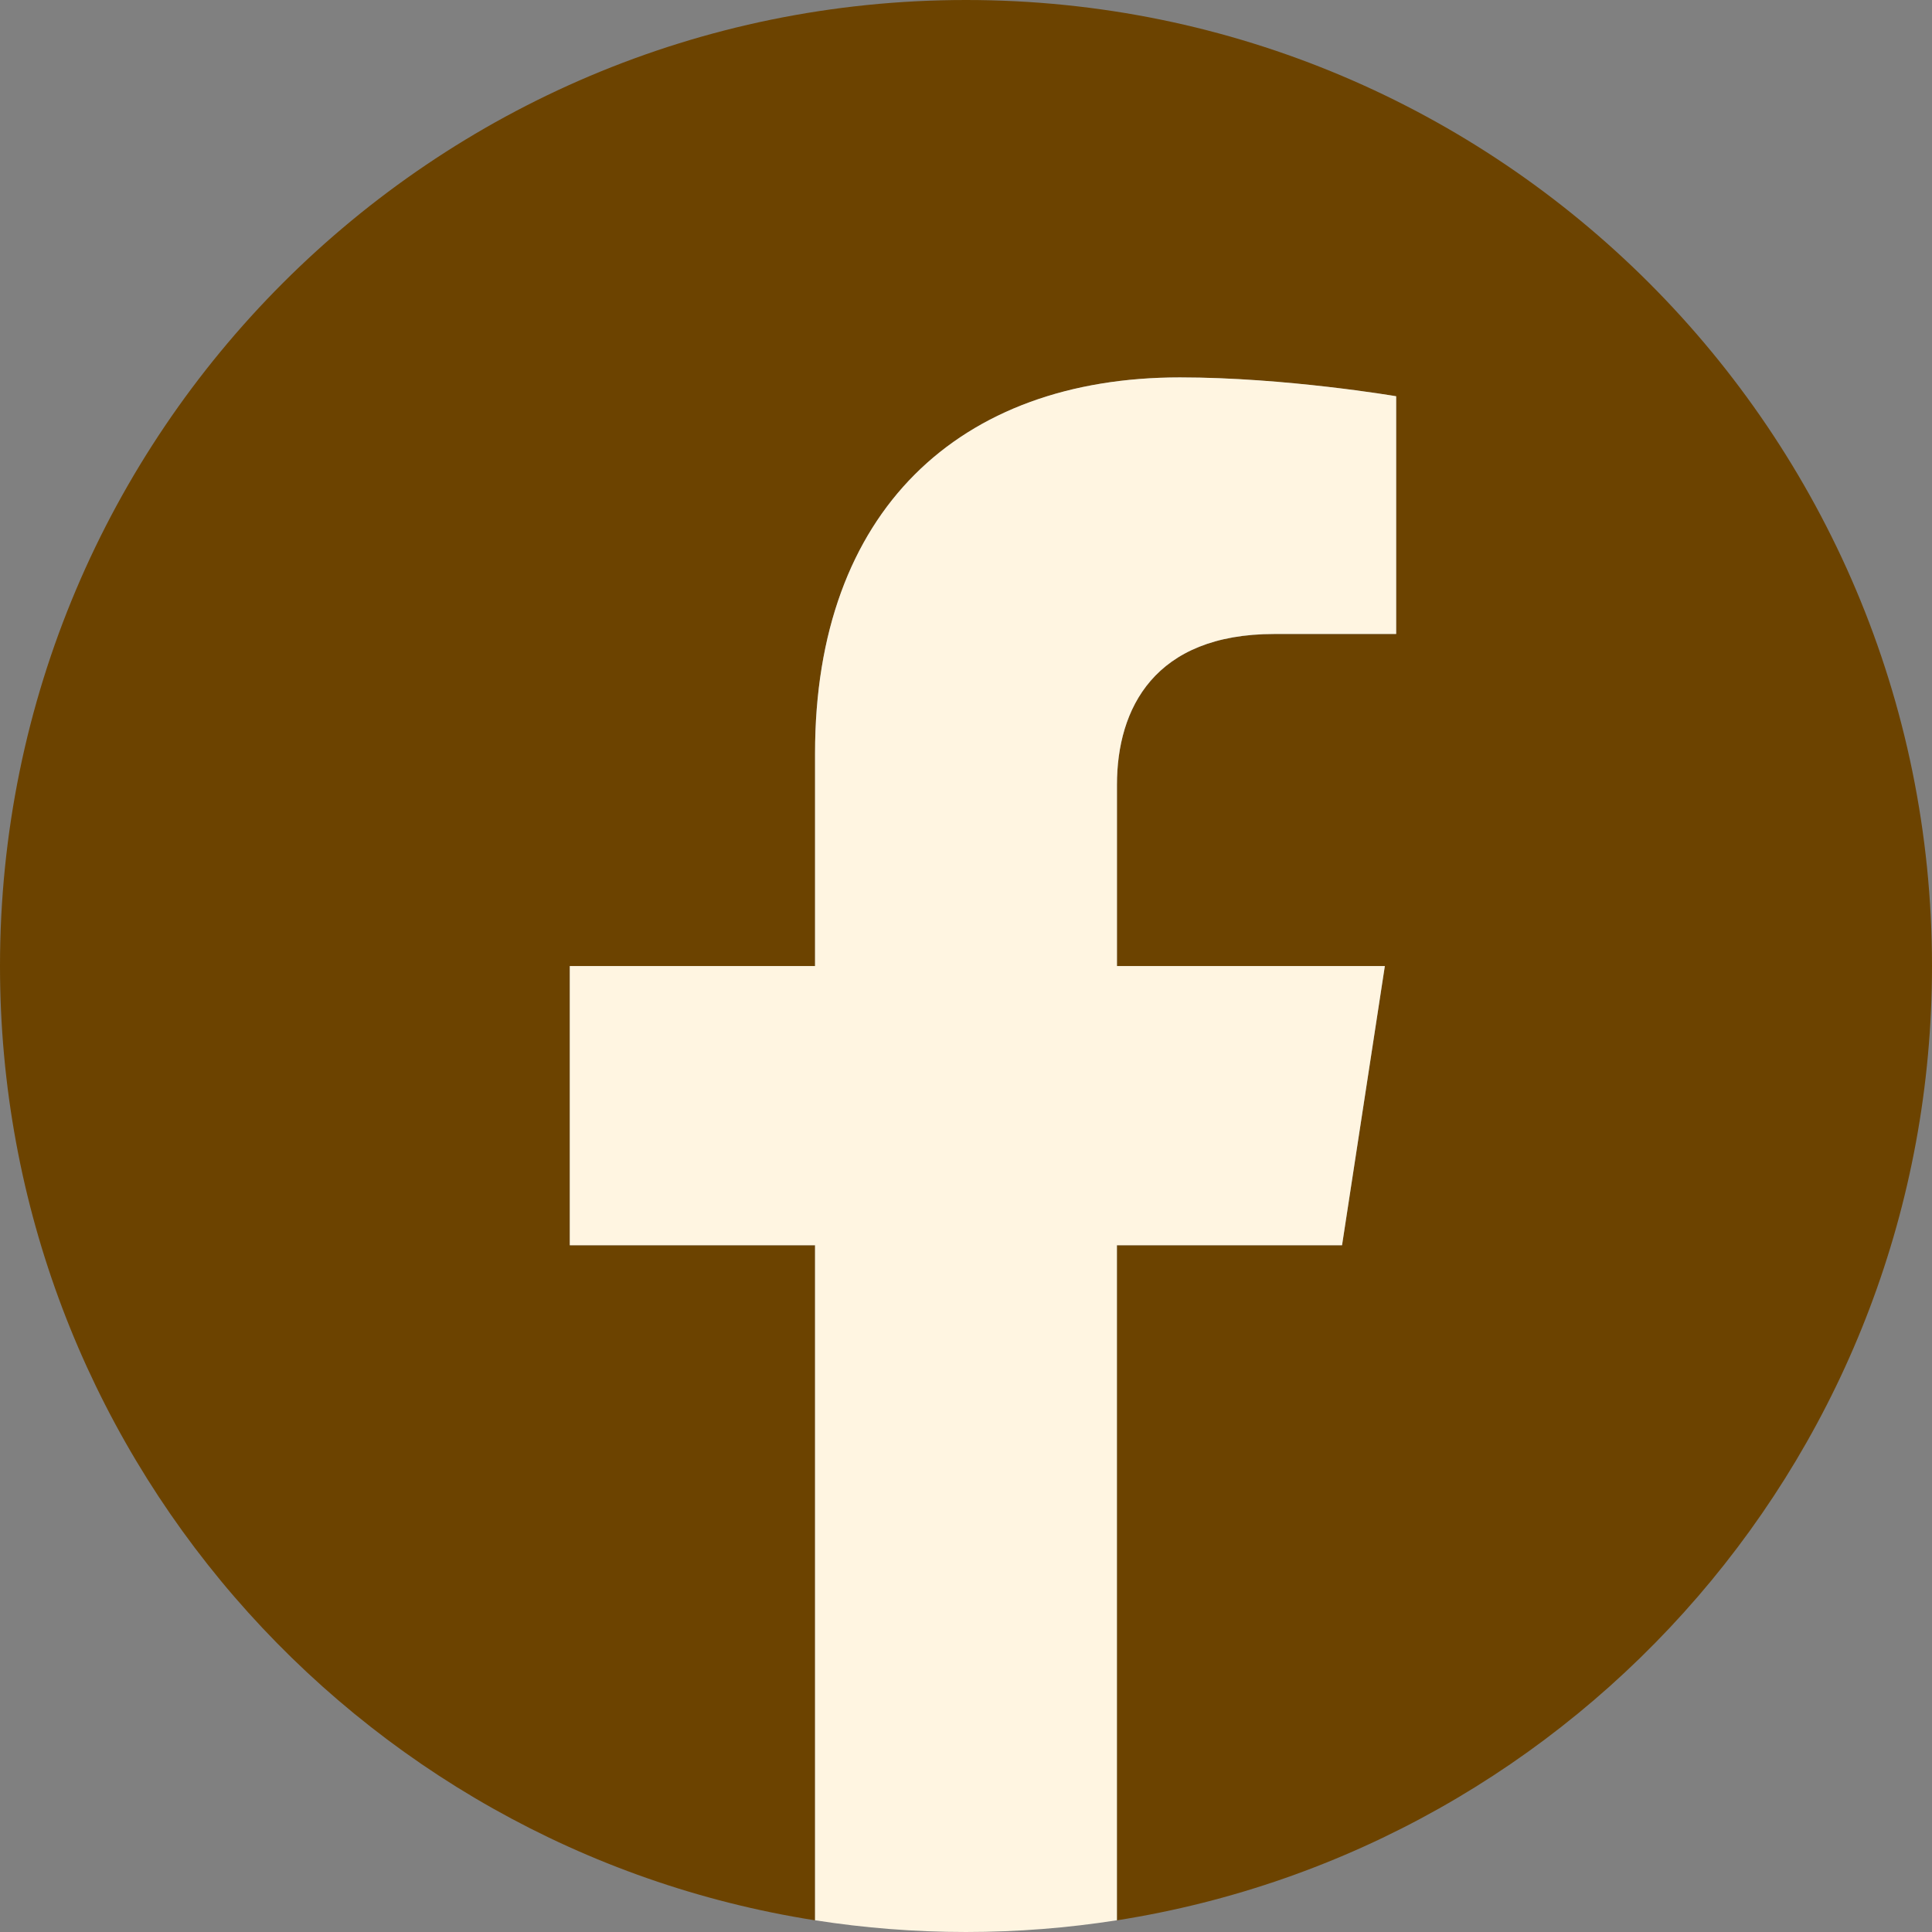
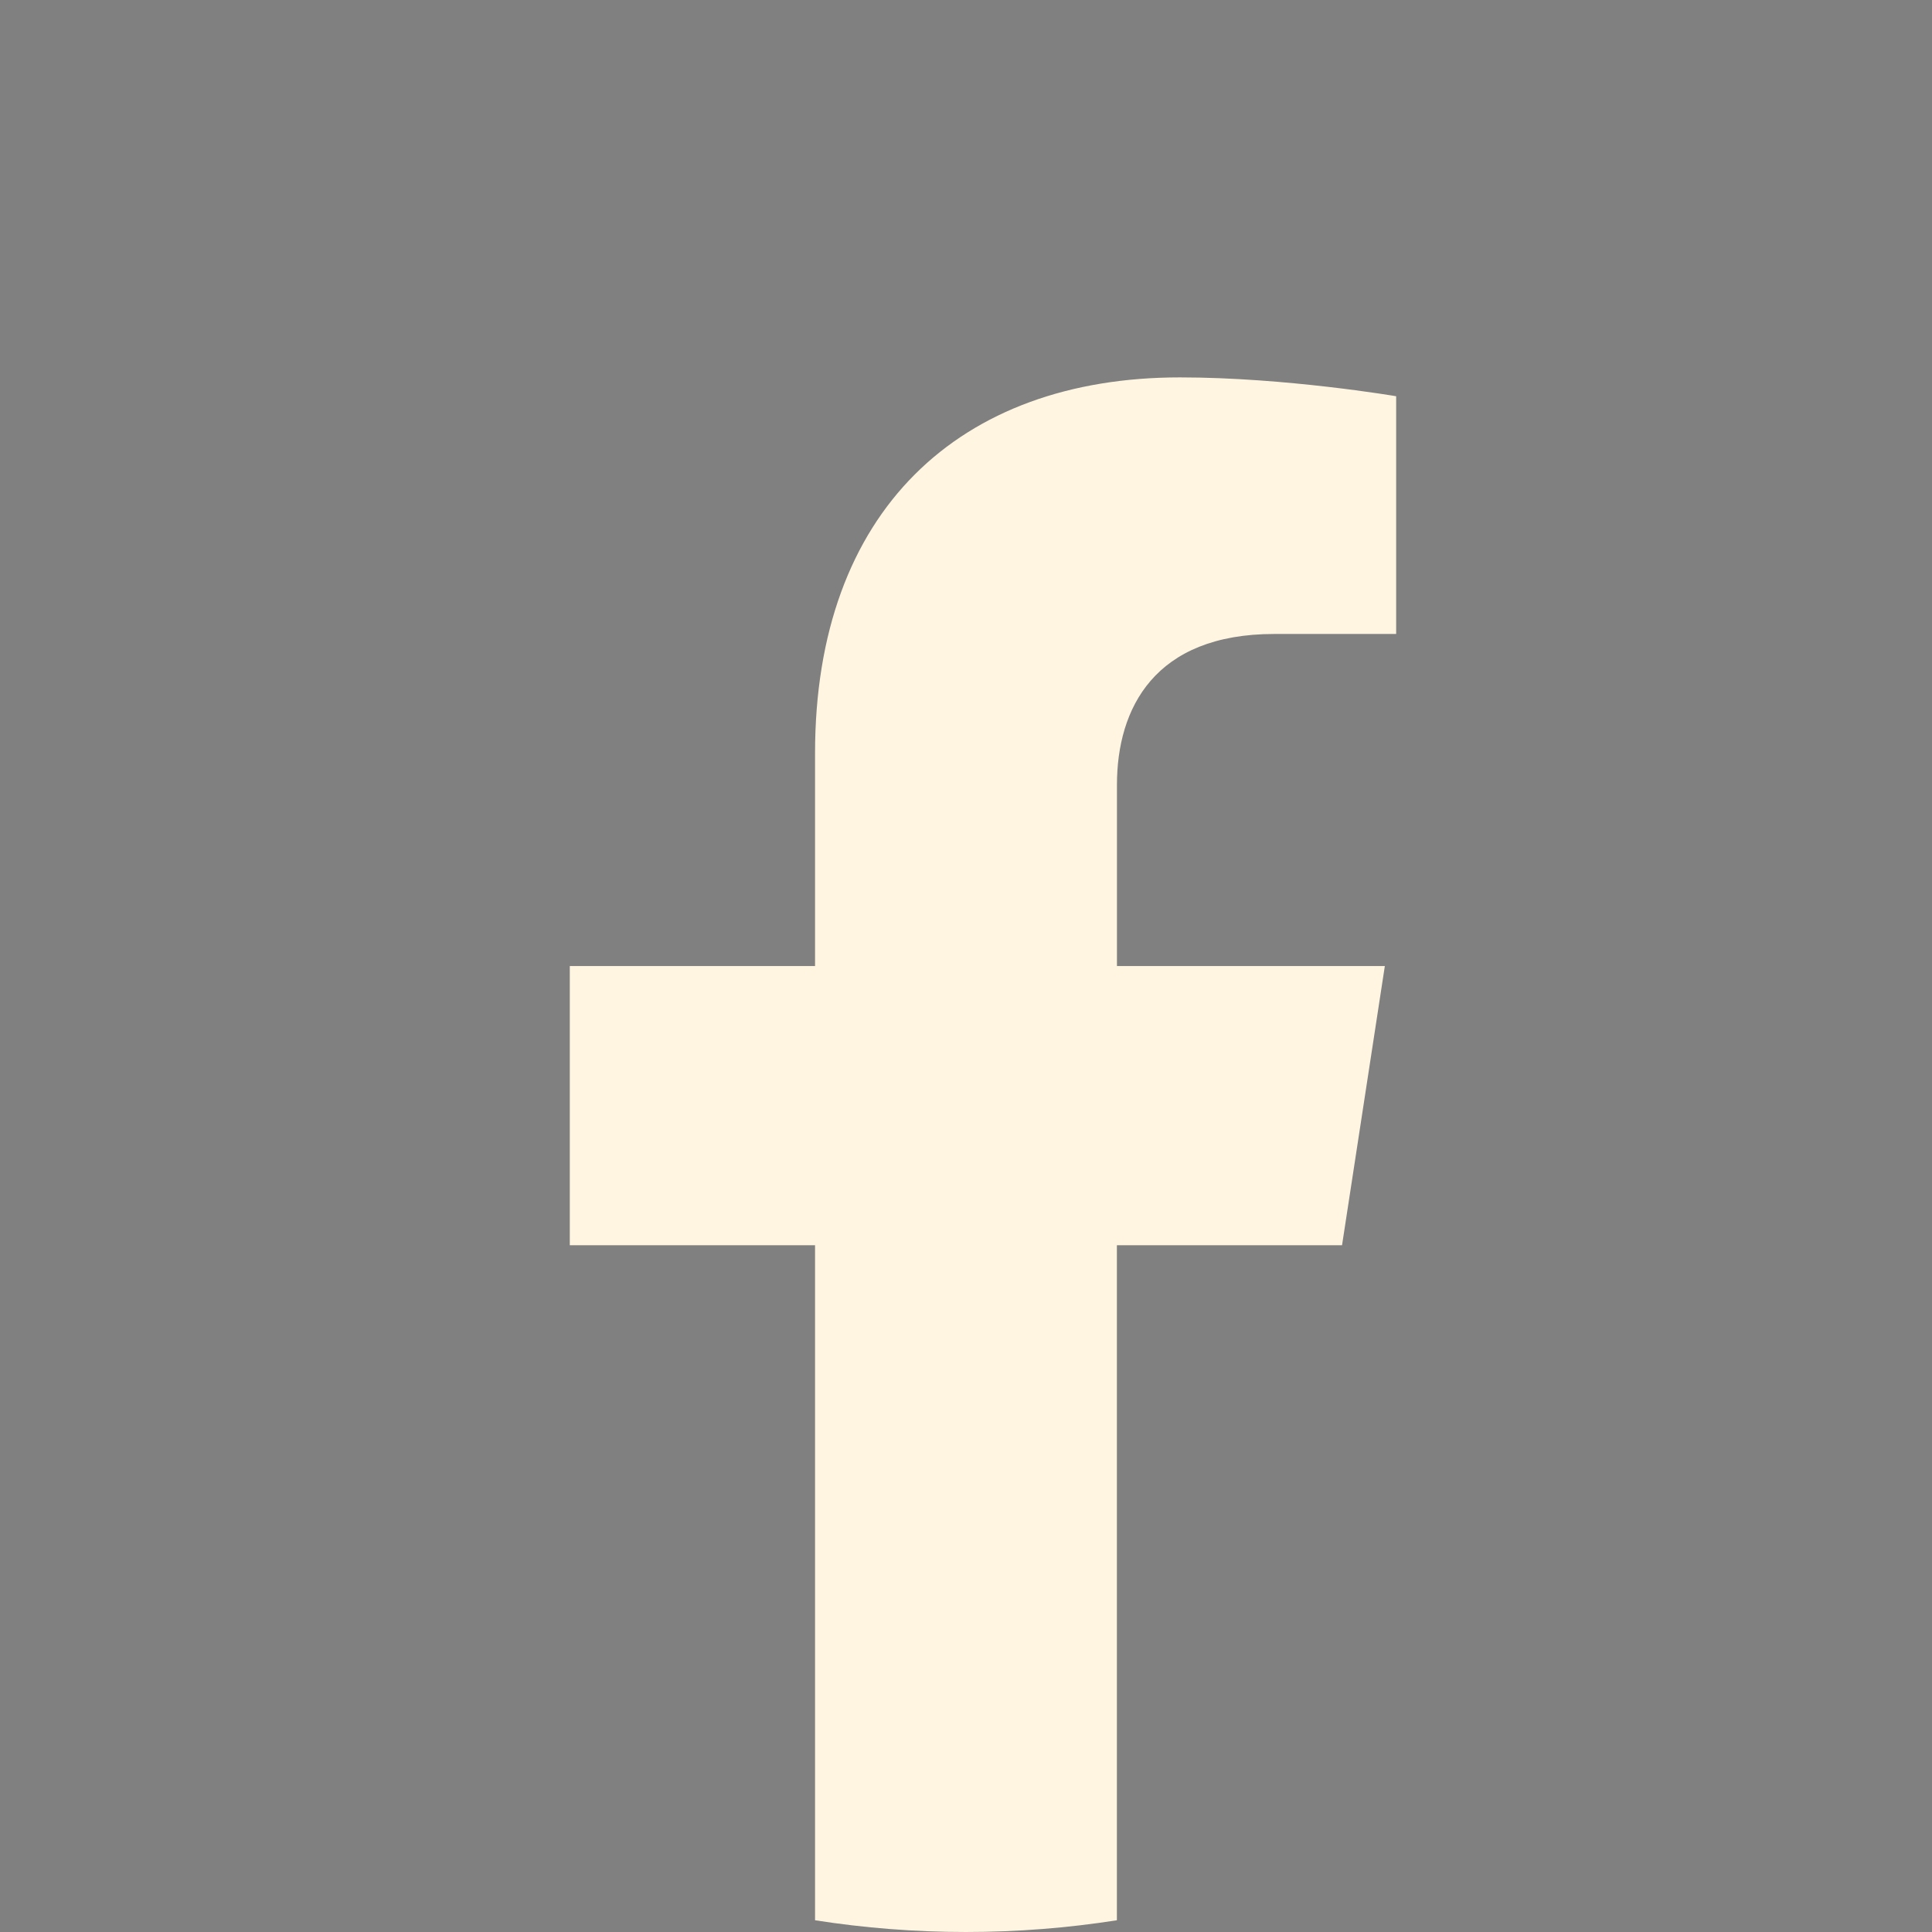
<svg xmlns="http://www.w3.org/2000/svg" id="_イヤー_2" viewBox="0 0 32.093 32.093">
  <rect x="0" y="0" width="32.093" height="32.093" fill="#808080" stroke="none" />
  <defs>
    <style>.cls-1{fill:#fff5e1;}.cls-2{fill:#6c4300;}</style>
  </defs>
  <g id="TX">
    <g>
-       <path class="cls-2" d="M32.093,16.047C32.093,7.184,24.909,0,16.047,0S0,7.184,0,16.047c0,8.009,5.868,14.648,13.539,15.852v-11.213h-4.074v-4.638h4.074v-3.535c0-4.022,2.396-6.243,6.061-6.243,1.756,0,3.592,.313,3.592,.313v3.949h-2.023c-1.993,0-2.615,1.237-2.615,2.506v3.01h4.45l-.711,4.638h-3.739v11.213c7.671-1.204,13.539-7.842,13.539-15.852Z" />
      <path class="cls-1" d="M22.293,20.685l.711-4.638h-4.45v-3.01c0-1.269,.622-2.506,2.615-2.506h2.023v-3.949s-1.836-.313-3.592-.313c-3.665,0-6.061,2.221-6.061,6.243v3.535h-4.074v4.638h4.074v11.213c.817,.128,1.654,.195,2.507,.195s1.69-.067,2.507-.195v-11.213h3.739Z" />
    </g>
  </g>
</svg>